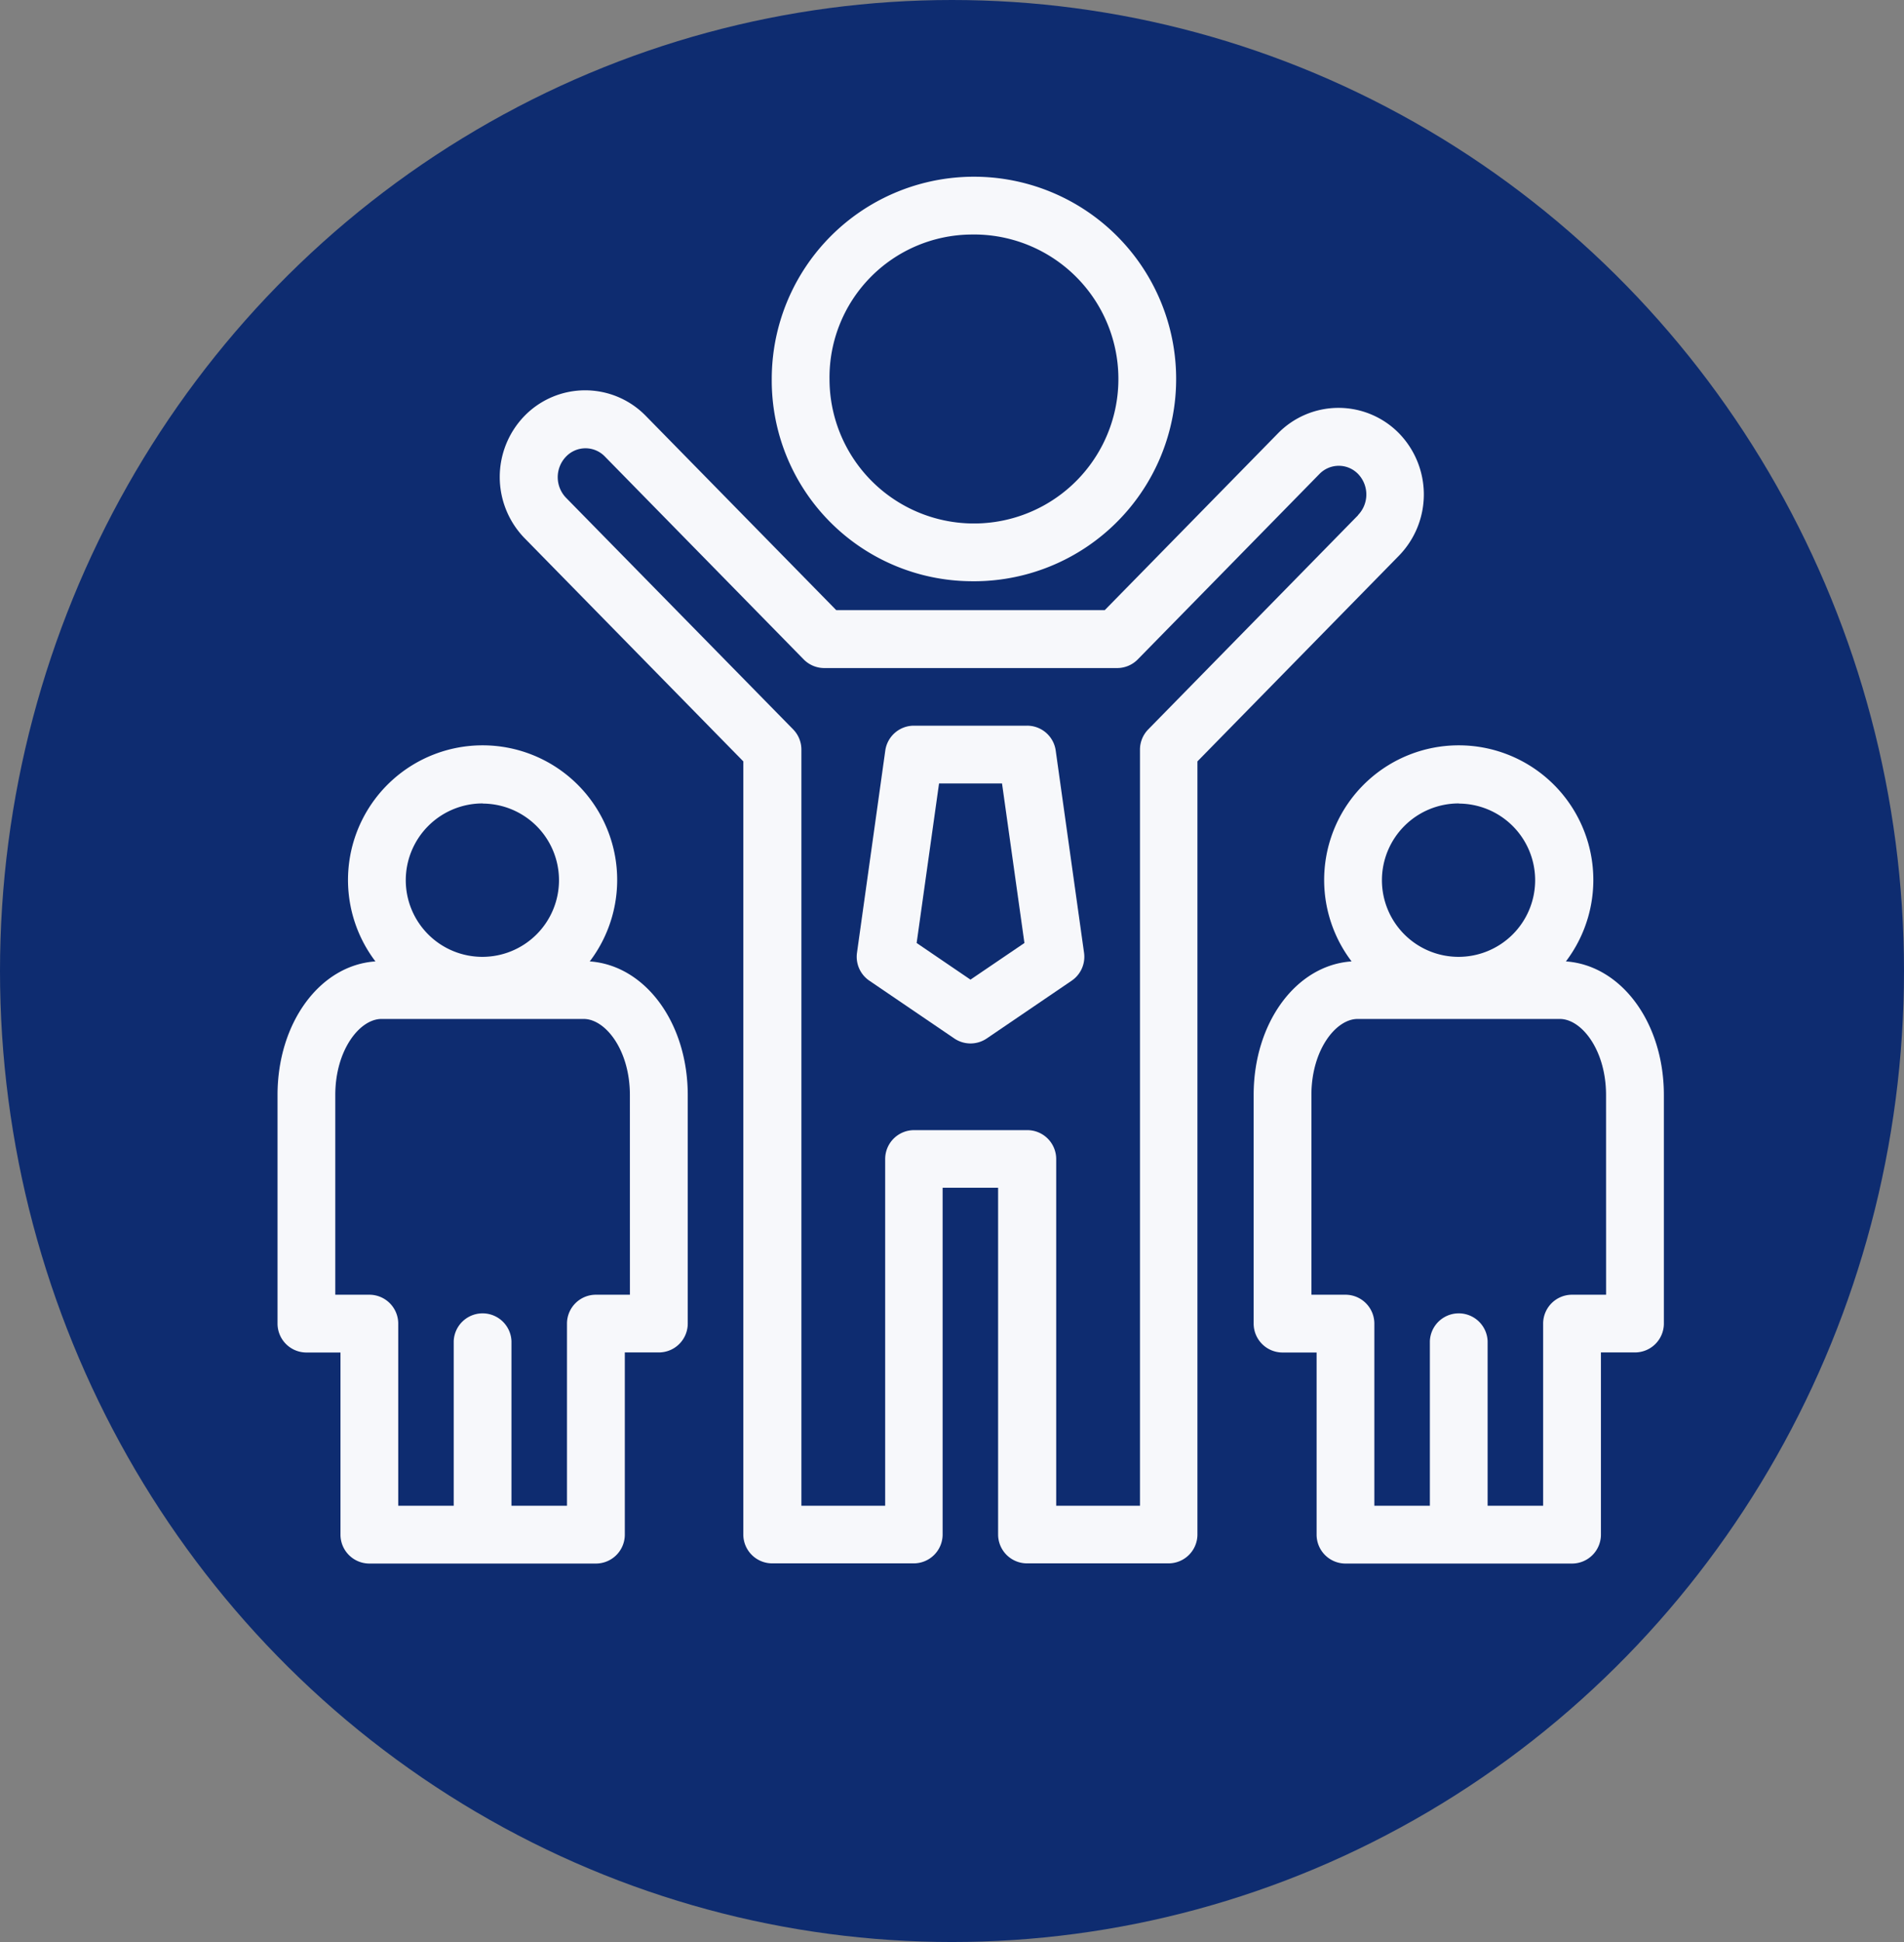
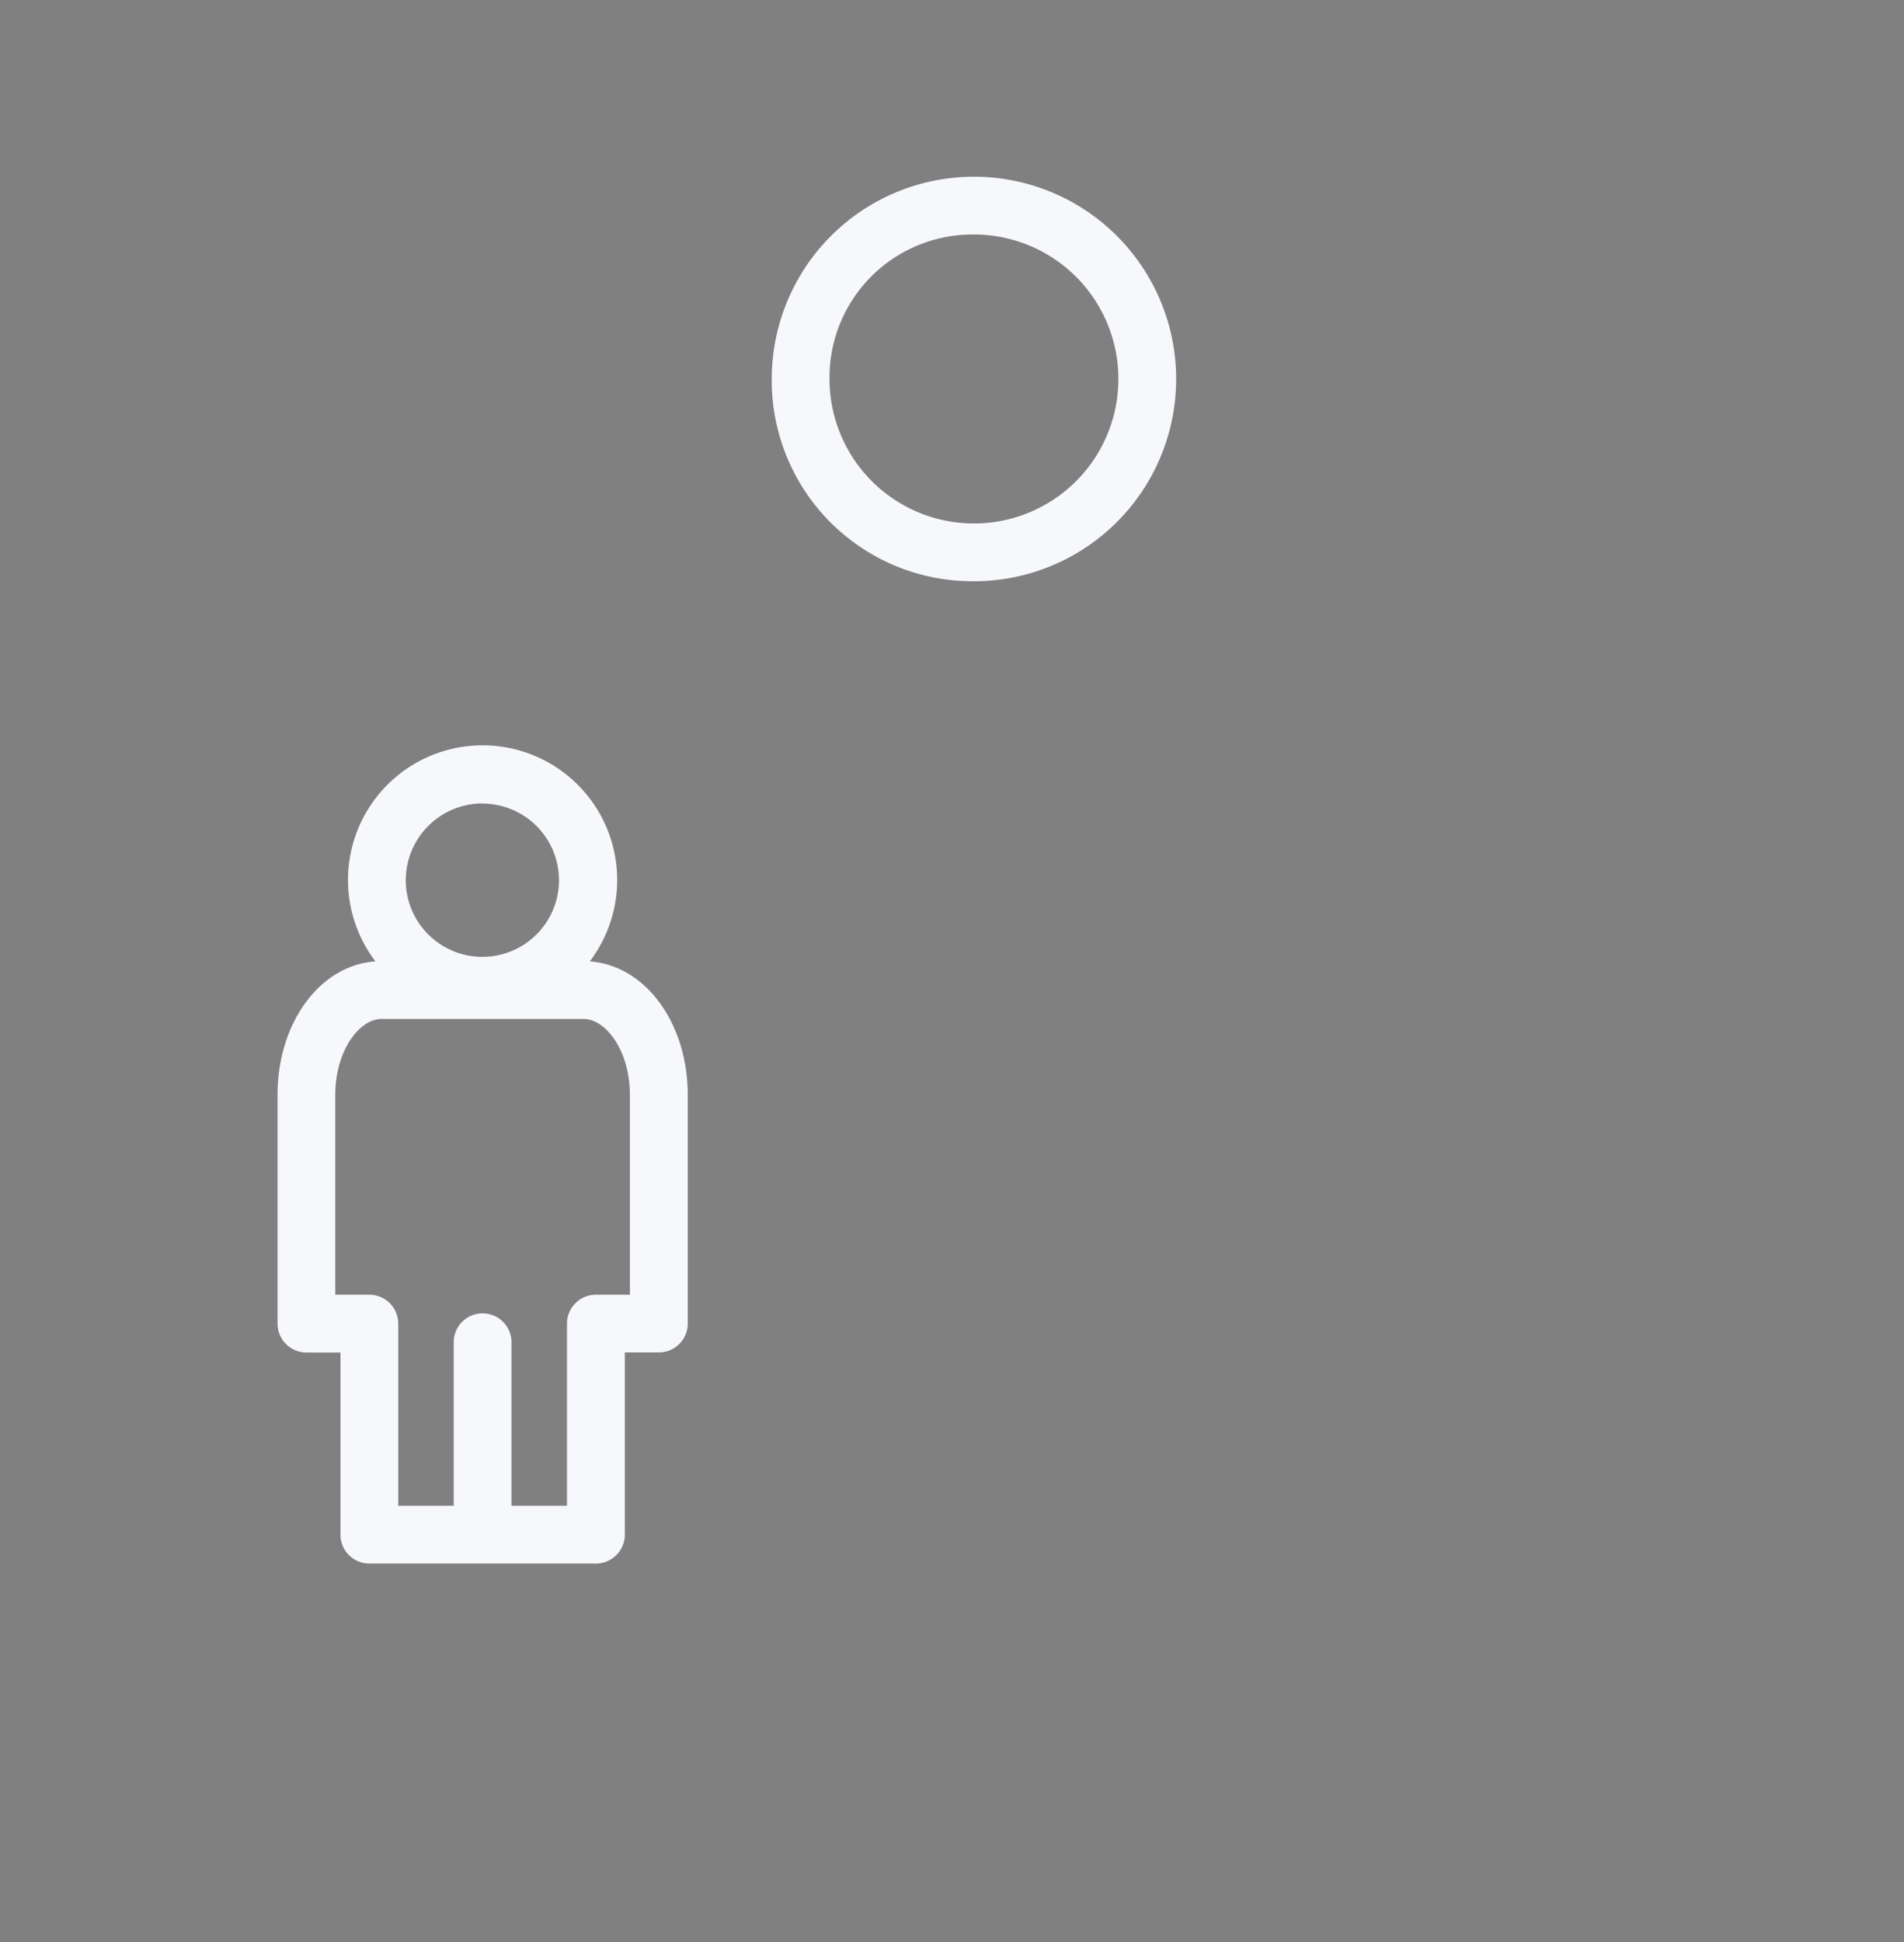
<svg xmlns="http://www.w3.org/2000/svg" width="51" height="52" viewBox="0 0 51 52">
  <rect x="0" y="0" width="51" height="52" fill="#808080" stroke="none" />
  <defs>
    <style>.a{fill:#0e2c70;}.b{fill:#f7f8fb;}</style>
  </defs>
  <g transform="translate(-1006 -9910)">
    <g transform="translate(945 9910)">
-       <ellipse class="a" cx="25.5" cy="26" rx="25.5" ry="26" transform="translate(61)" />
-     </g>
+       </g>
    <g transform="translate(1346.434 9346)">
      <g transform="translate(-333 568.733)">
        <g transform="translate(0 0)">
-           <path class="b" d="M362.357,218.73a3.605,3.605,0,1,0-5.741,0c-1.483.1-2.623,1.638-2.623,3.577v6.121a.774.774,0,0,0,.774.774h.912v4.877a.774.774,0,0,0,.774.774h6.068a.774.774,0,0,0,.774-.774V229.2h.912a.774.774,0,0,0,.774-.774v-6.121C364.98,220.368,363.84,218.835,362.357,218.73Zm-2.87-4.226a2.052,2.052,0,1,1-2.058,2.052A2.057,2.057,0,0,1,359.487,214.5Zm3.946,13.151h-.912a.774.774,0,0,0-.774.774v4.877H360.26V228.9a.774.774,0,0,0-1.547,0v4.406h-1.487v-4.877a.774.774,0,0,0-.774-.774h-.912v-5.348c0-1.2.652-2.036,1.238-2.036h5.416c.585,0,1.238.836,1.238,2.036Z" transform="translate(-327.847 -197.72)" />
          <path class="b" d="M24.363,218.73a3.605,3.605,0,1,0-5.741,0c-1.483.1-2.622,1.638-2.622,3.577v6.121a.774.774,0,0,0,.774.774h.912v4.877a.774.774,0,0,0,.774.774h6.068a.774.774,0,0,0,.774-.774V229.2h.912a.774.774,0,0,0,.774-.774v-6.121C26.986,220.368,25.846,218.835,24.363,218.73Zm-2.87-4.226a2.052,2.052,0,1,1-2.058,2.052A2.057,2.057,0,0,1,21.493,214.5Zm3.946,13.151h-.912a.774.774,0,0,0-.774.774v4.877H22.266V228.9a.774.774,0,0,0-1.547,0v4.406H19.233v-4.877a.774.774,0,0,0-.774-.774h-.912v-5.348c0-1.2.652-2.036,1.238-2.036H24.2c.585,0,1.238.836,1.238,2.036Z" transform="translate(-16 -197.72)" />
          <path class="b" d="M192.451,26.83a5.416,5.416,0,1,0-5.323-5.415A5.376,5.376,0,0,0,192.451,26.83Zm0-9.283a3.869,3.869,0,1,1-3.776,3.868A3.827,3.827,0,0,1,192.451,17.547Z" transform="translate(-173.89 -16)" />
-           <path class="b" d="M117.086,91.082a2.268,2.268,0,0,0-3.25,0l-4.636,4.73h-7.193l-5.1-5.2a2.268,2.268,0,0,0-3.25,0,2.349,2.349,0,0,0,0,3.271l5.861,5.979v20.7a.774.774,0,0,0,.774.774h3.791a.774.774,0,0,0,.774-.774v-9.283h1.486v9.283a.774.774,0,0,0,.774.774h3.791a.774.774,0,0,0,.774-.774v-20.7l5.4-5.51A2.349,2.349,0,0,0,117.086,91.082Zm-1.1,2.188-5.622,5.736a.774.774,0,0,0-.221.542v20.246h-2.244V110.51a.774.774,0,0,0-.774-.774h-3.033a.774.774,0,0,0-.774.774v9.283h-2.244V99.547a.774.774,0,0,0-.221-.542l-6.082-6.2a.794.794,0,0,1,0-1.105.721.721,0,0,1,1.04,0l5.324,5.431a.774.774,0,0,0,.553.232h7.843a.774.774,0,0,0,.553-.232l4.864-4.962a.721.721,0,0,1,1.04,0A.794.794,0,0,1,115.981,93.27Z" transform="translate(-87.042 -84.208)" />
-           <path class="b" d="M221.866,206.666A.773.773,0,0,0,221.1,206h-3.033a.774.774,0,0,0-.766.666l-.758,5.415a.773.773,0,0,0,.331.747l2.275,1.547a.774.774,0,0,0,.87,0l2.275-1.547a.774.774,0,0,0,.331-.747Zm-2.283,6.134-1.442-.981.6-4.272h1.687l.6,4.272Z" transform="translate(-201.022 -191.302)" />
        </g>
      </g>
    </g>
  </g>
</svg>